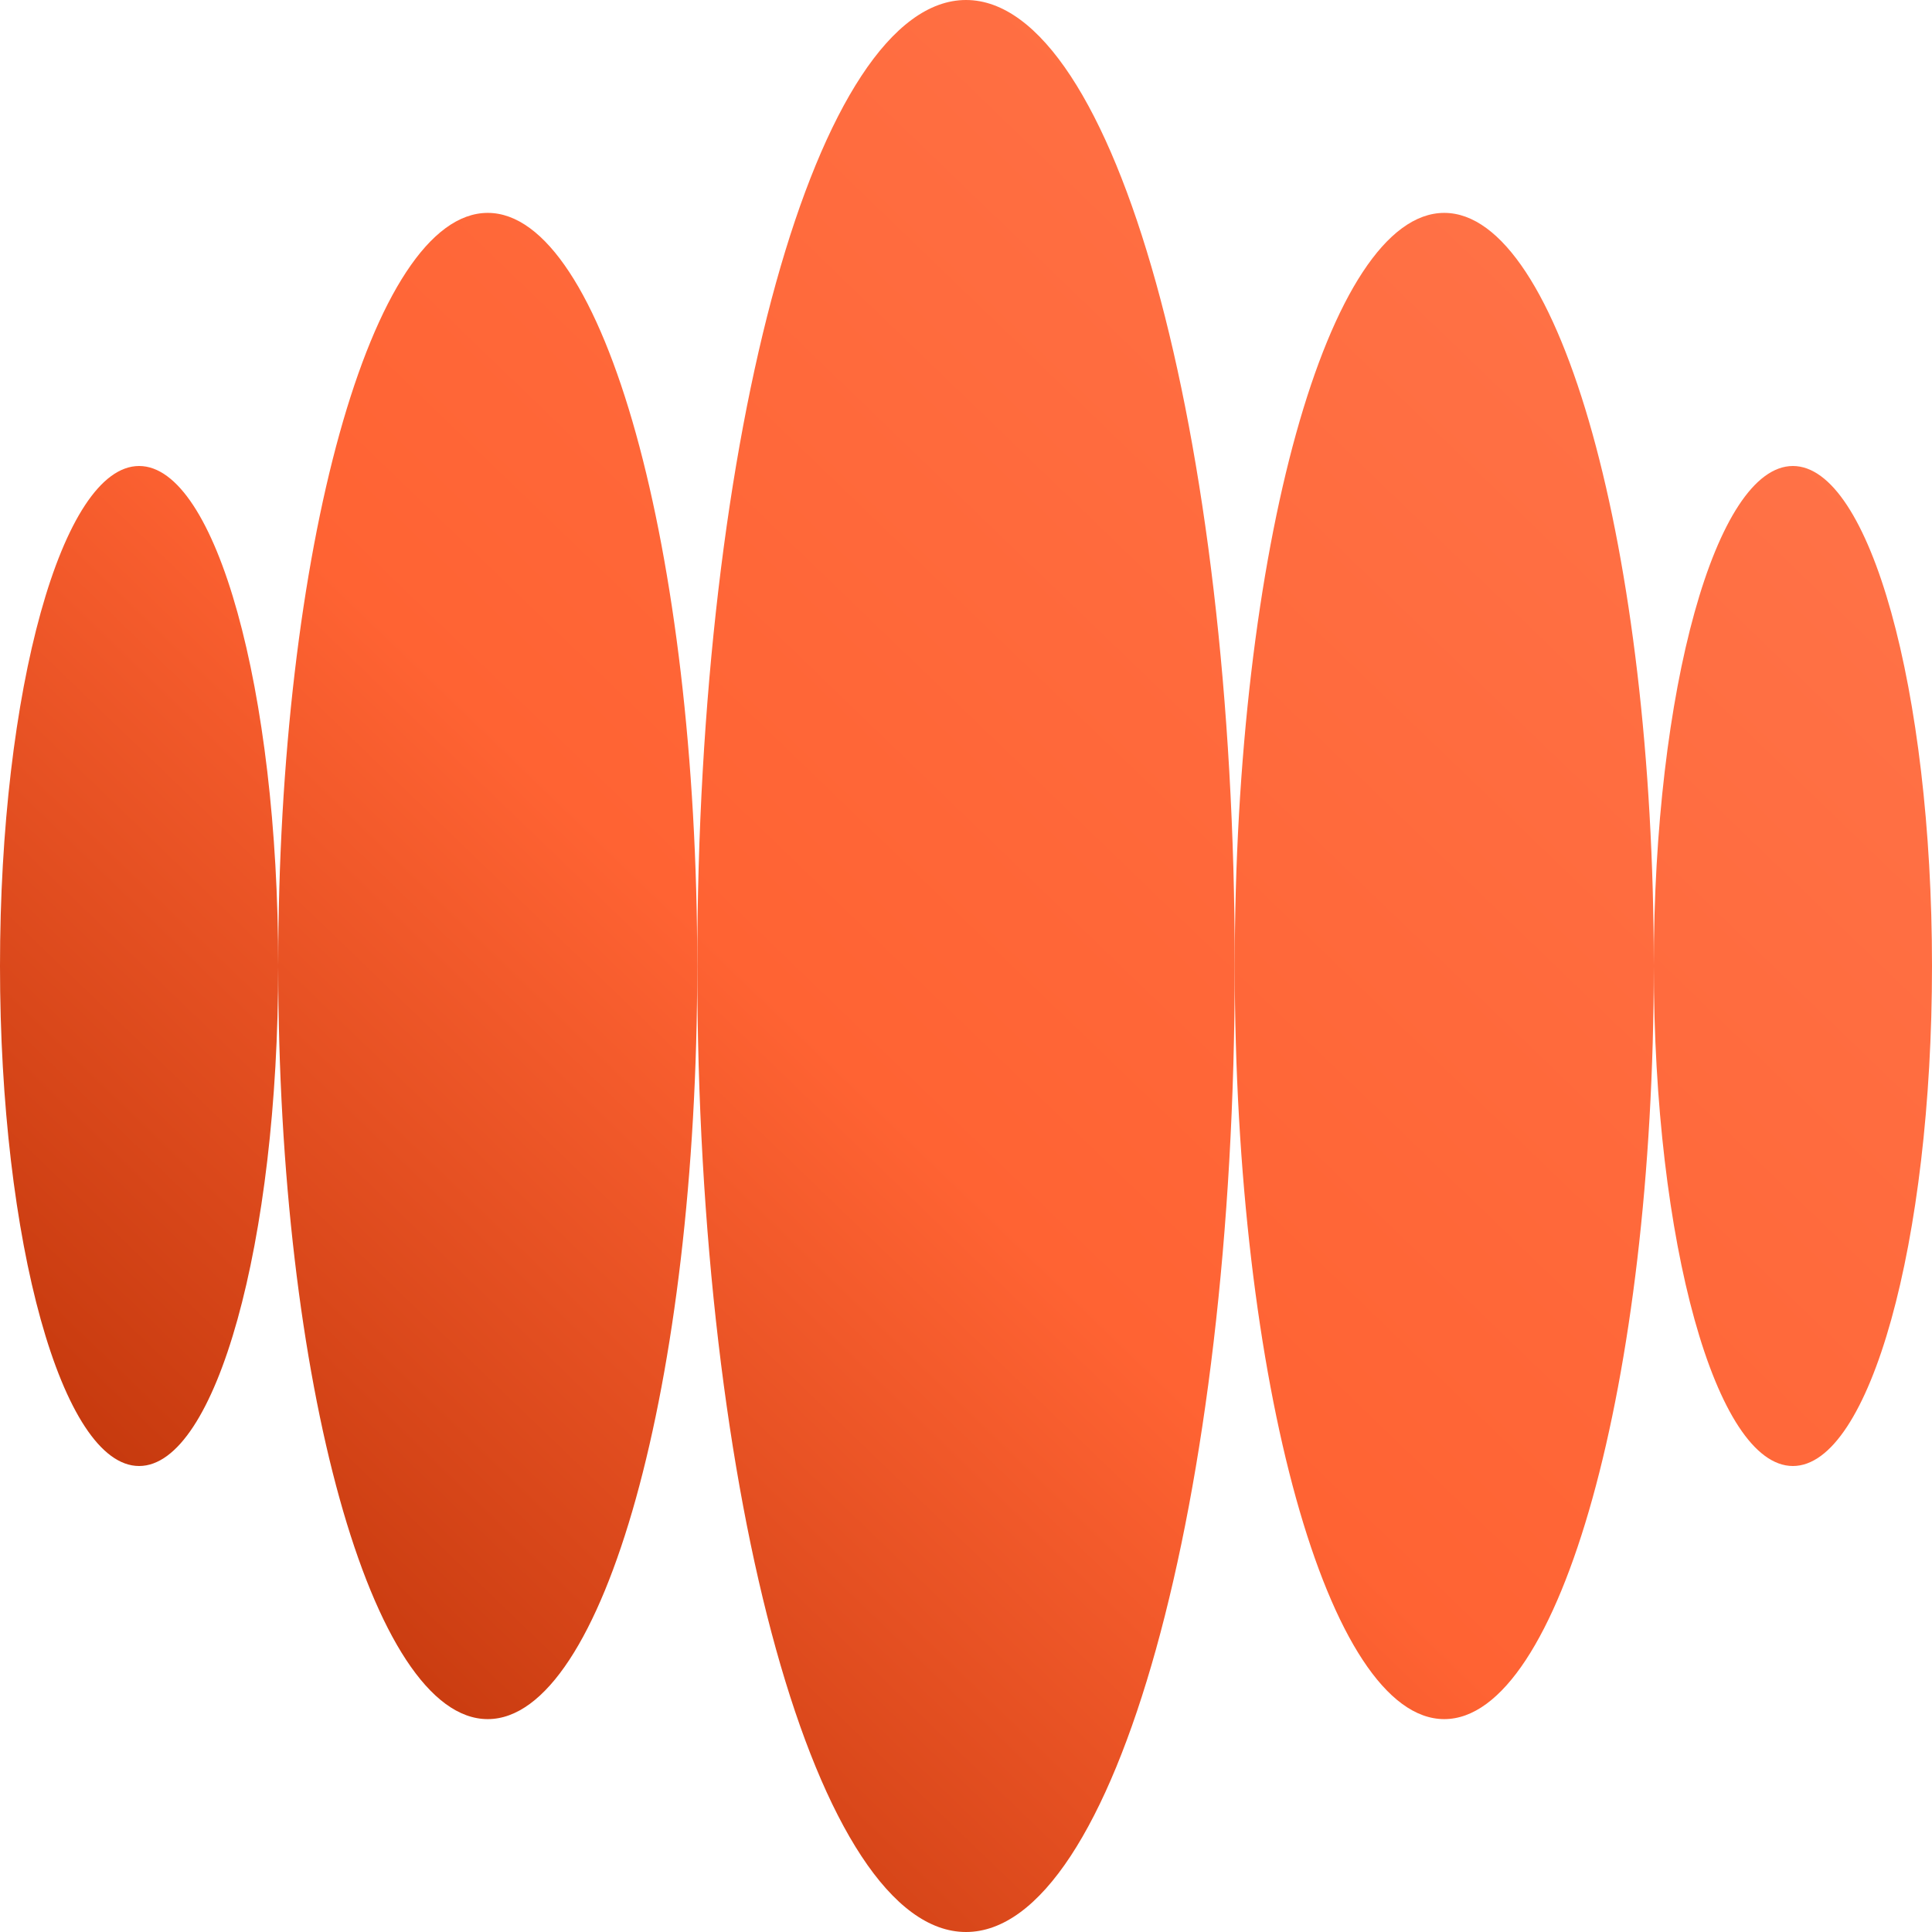
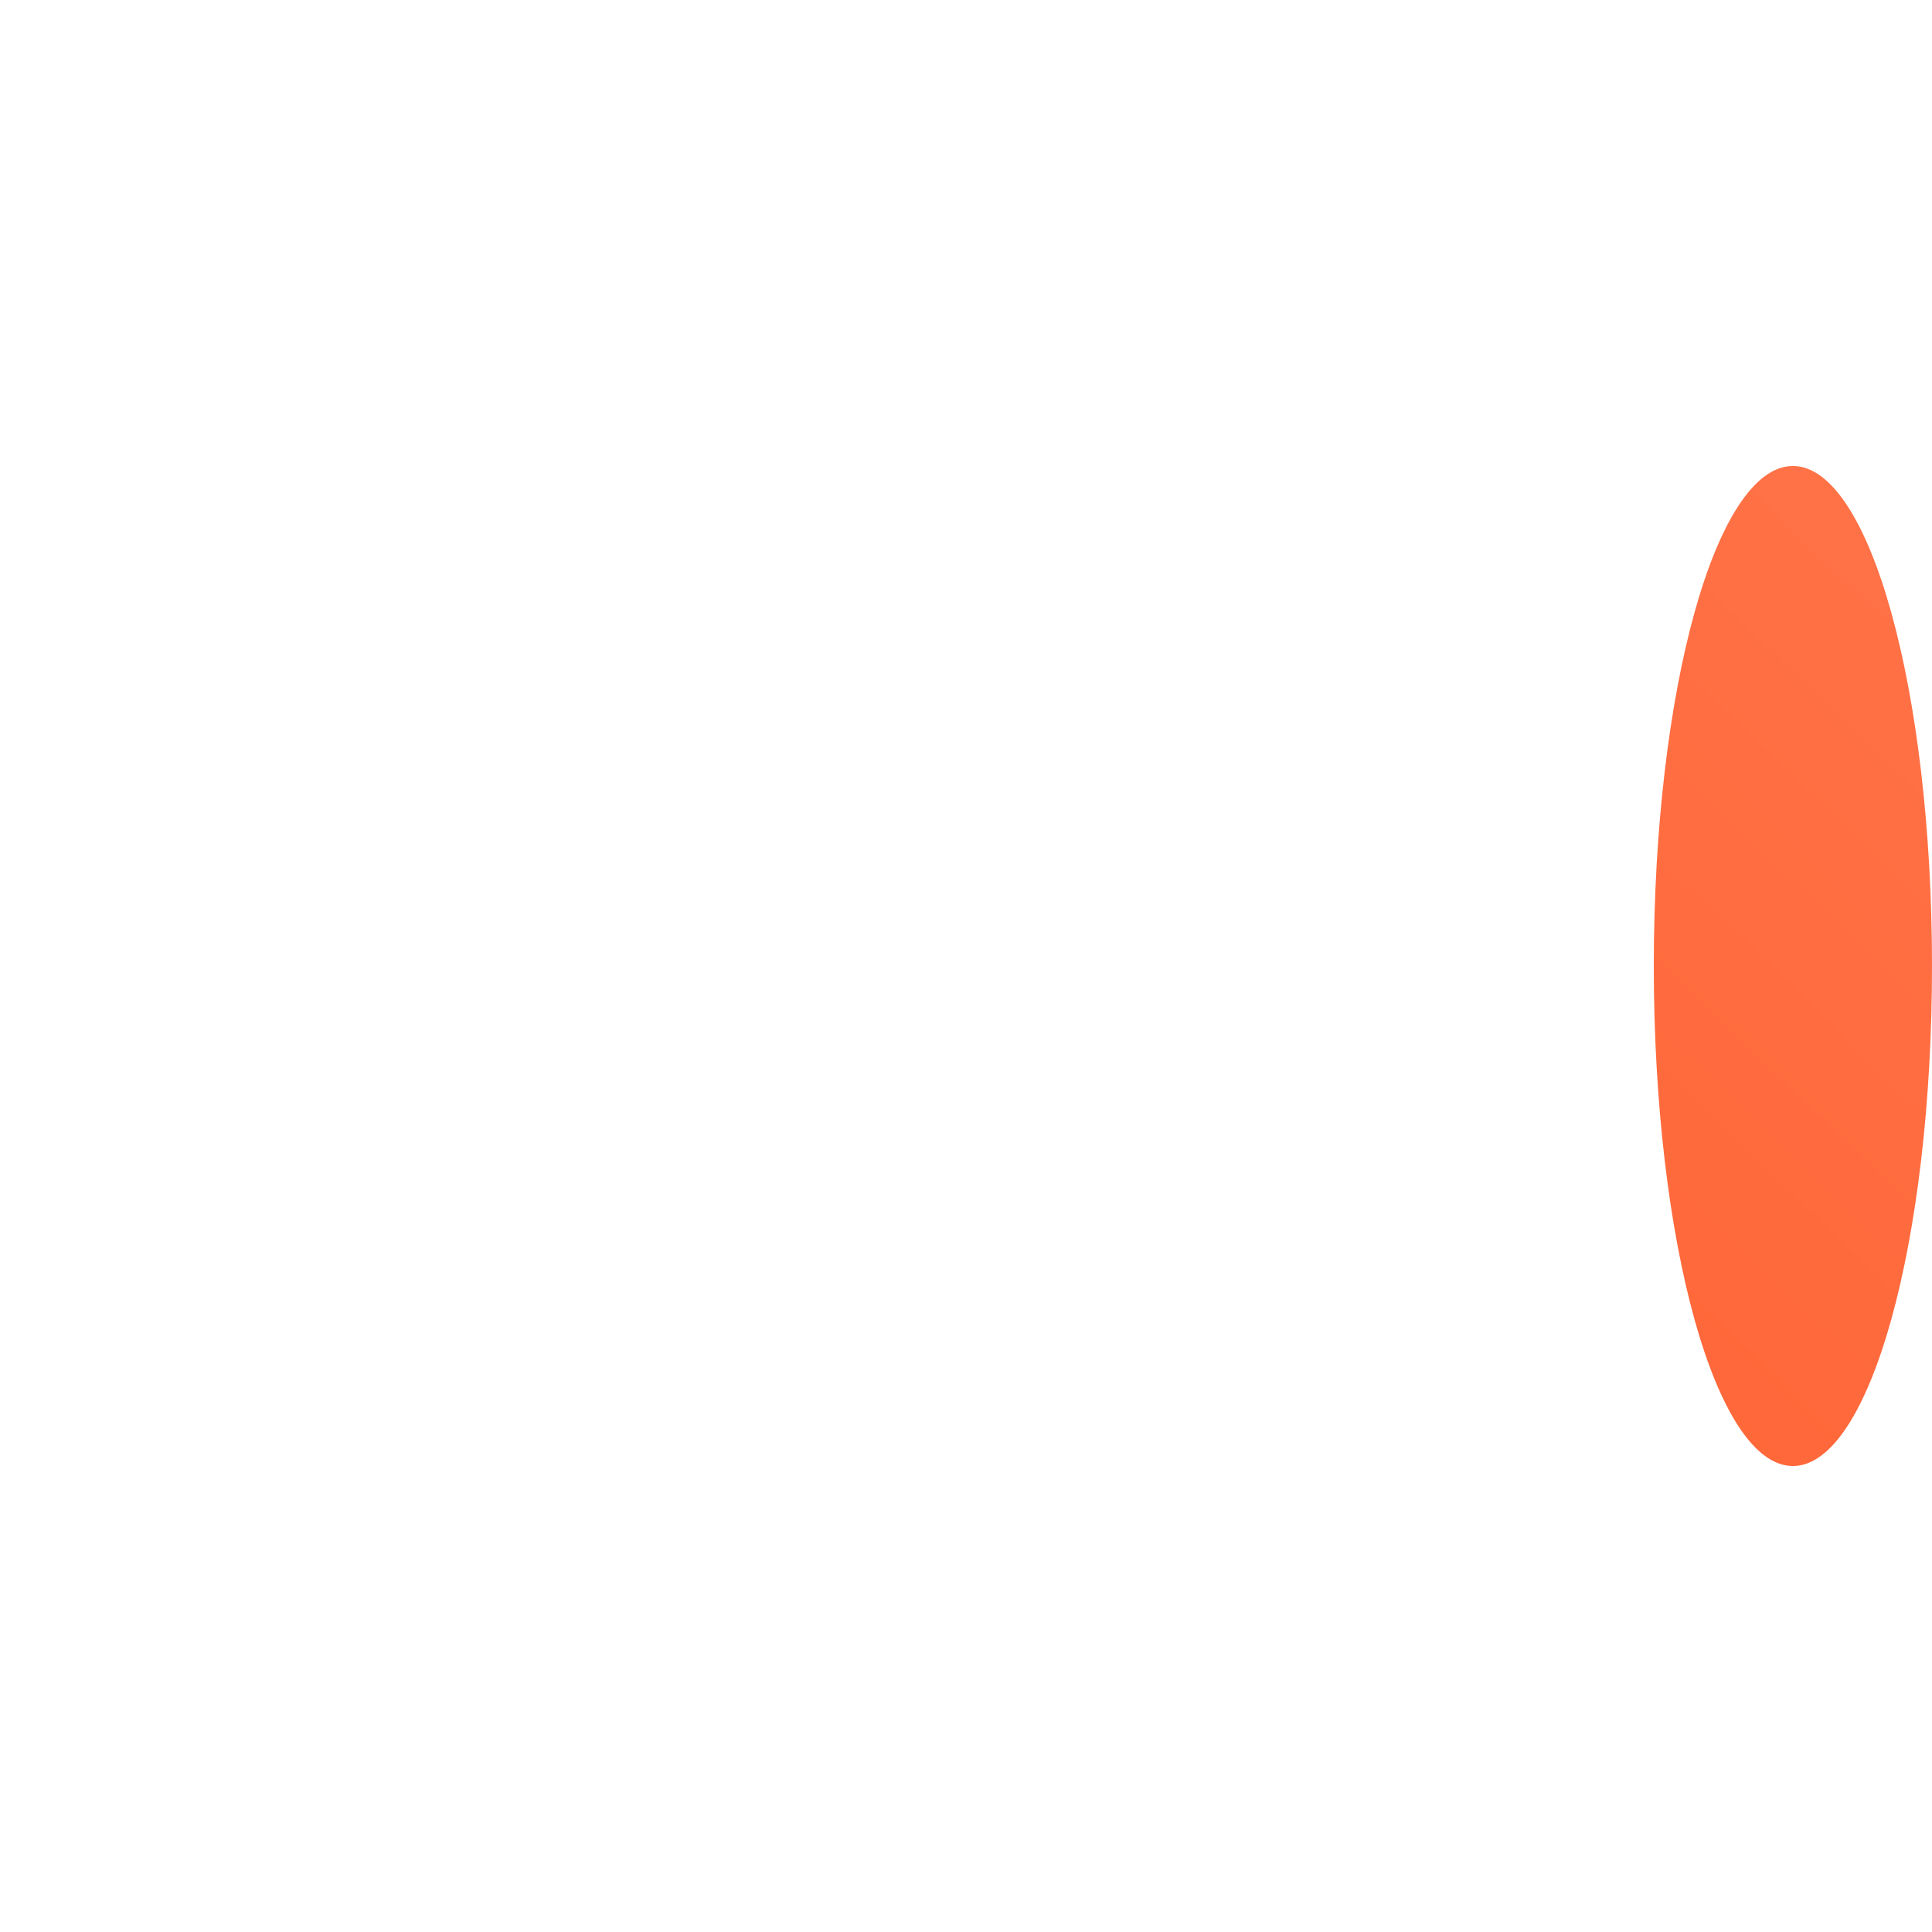
<svg xmlns="http://www.w3.org/2000/svg" width="512" height="512" fill="none">
  <g clip-path="url(#a)">
-     <path fill="url(#b)" d="M327.221 256c0 141.385-31.887 256-71.221 256s-71.221-114.615-71.221-256S216.666 0 256 0s71.221 114.615 71.221 256Z" />
-     <path fill="url(#c)" d="M184.779 256c0 110.227-24.859 199.584-55.525 199.584-30.666 0-55.526-89.357-55.526-199.584s24.86-199.583 55.526-199.583c30.666 0 55.525 89.356 55.525 199.583Z" />
-     <path fill="url(#d)" d="M327.221 256c0 110.227 24.86 199.584 55.525 199.584 30.666 0 55.526-89.357 55.526-199.584s-24.86-199.583-55.526-199.583c-30.665 0-55.525 89.356-55.525 199.583Z" />
-     <path fill="url(#e)" d="M73.728 256c0 73.181-16.504 132.507-36.864 132.507C16.504 388.507 0 329.182 0 256c0-73.181 16.505-132.506 36.864-132.506 20.36 0 36.864 59.325 36.864 132.506Z" />
    <path fill="url(#f)" d="M438.272 256c0 73.181 16.504 132.507 36.864 132.507C495.495 388.507 512 329.182 512 256c0-73.181-16.505-132.506-36.864-132.506-20.36 0-36.864 59.325-36.864 132.506Z" />
  </g>
  <defs>
    <linearGradient id="b" x1="472.478" x2="21.02" y1="22.561" y2="490.968" gradientUnits="userSpaceOnUse">
      <stop stop-color="#FF754B" />
      <stop offset=".553" stop-color="#FF6333" />
      <stop offset="1" stop-color="#B12A00" />
    </linearGradient>
    <linearGradient id="c" x1="472.478" x2="21.02" y1="22.561" y2="490.968" gradientUnits="userSpaceOnUse">
      <stop stop-color="#FF754B" />
      <stop offset=".553" stop-color="#FF6333" />
      <stop offset="1" stop-color="#B12A00" />
    </linearGradient>
    <linearGradient id="d" x1="472.478" x2="21.02" y1="22.561" y2="490.968" gradientUnits="userSpaceOnUse">
      <stop stop-color="#FF754B" />
      <stop offset=".553" stop-color="#FF6333" />
      <stop offset="1" stop-color="#B12A00" />
    </linearGradient>
    <linearGradient id="e" x1="472.478" x2="21.02" y1="22.561" y2="490.968" gradientUnits="userSpaceOnUse">
      <stop stop-color="#FF754B" />
      <stop offset=".553" stop-color="#FF6333" />
      <stop offset="1" stop-color="#B12A00" />
    </linearGradient>
    <linearGradient id="f" x1="472.478" x2="21.02" y1="22.561" y2="490.968" gradientUnits="userSpaceOnUse">
      <stop stop-color="#FF754B" />
      <stop offset=".553" stop-color="#FF6333" />
      <stop offset="1" stop-color="#B12A00" />
    </linearGradient>
    <clipPath id="a">
      <path fill="#fff" d="M0 0h512v512H0z" />
    </clipPath>
  </defs>
</svg>